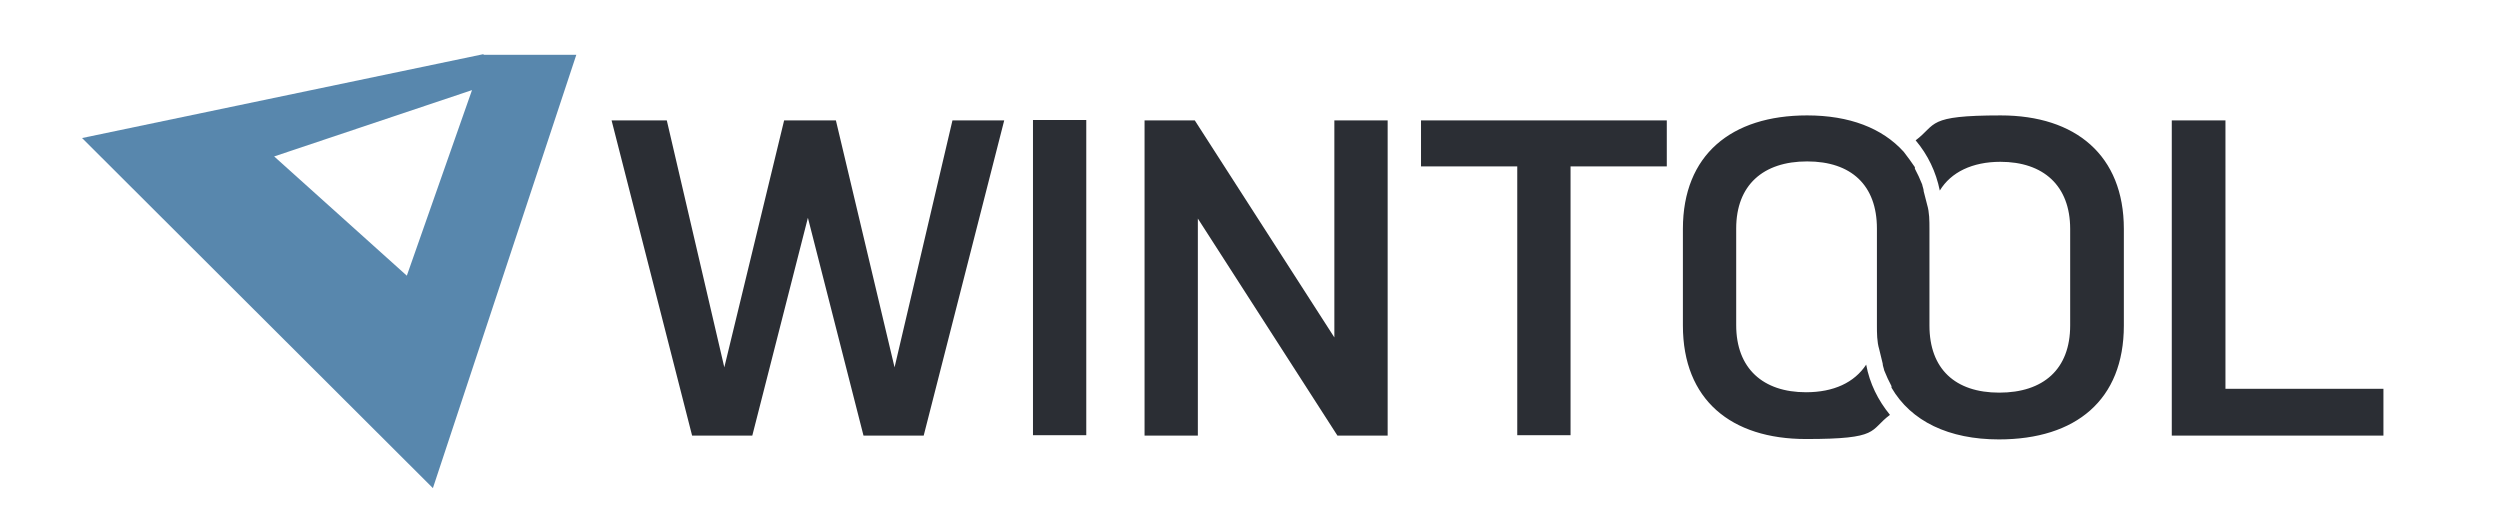
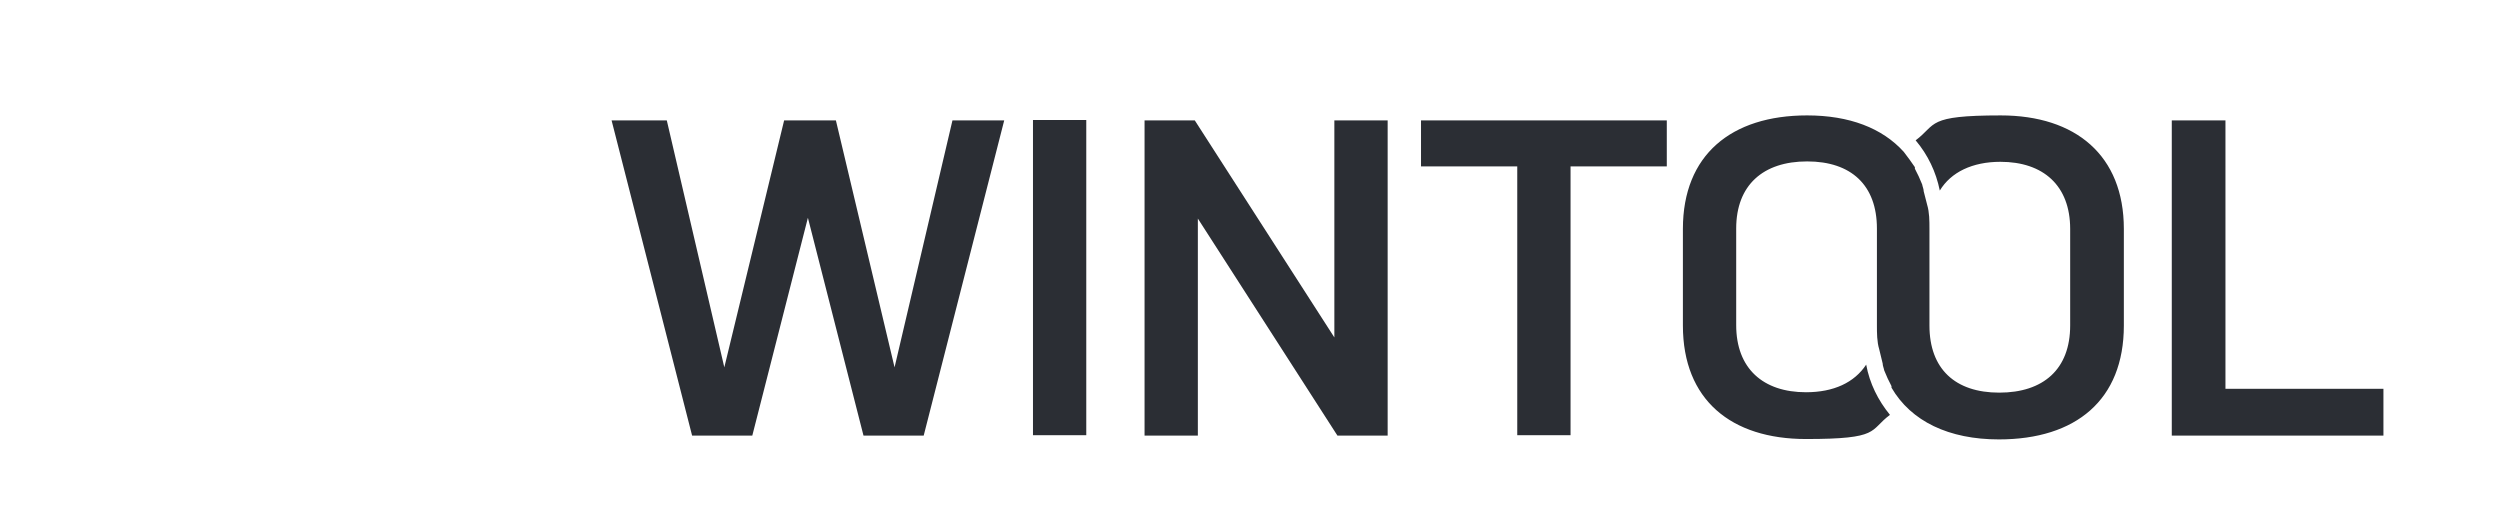
<svg xmlns="http://www.w3.org/2000/svg" id="layer" version="1.1" viewBox="0 0 652 138">
  <defs>
    <style> .cls-1 { fill: #2b2e34; } .cls-1, .cls-2 { stroke-width: 0px; } .cls-2 { fill: #5887ad; } </style>
  </defs>
  <g id="Gruppe_4544" data-name="Gruppe 4544">
    <g id="Gruppe_4540" data-name="Gruppe 4540">
-       <path id="Pfad_2158" data-name="Pfad 2158" class="cls-2" d="M126.2,14.1L21.4,36l91.5,91.3L150.3,14.3h-24.2v-.2h0ZM71.5,40.8l51.6-17.3-17,48.4-34.6-31.1Z" />
-     </g>
+       </g>
    <g id="Gruppe_4541" data-name="Gruppe 4541">
      <path id="Pfad_2159" data-name="Pfad 2159" class="cls-1" d="M566.4,31.4v82.2h55.2v-12.2h-41.2V31.4h-14ZM370.6,31.4v12h25.1v70.1h13.9V43.4h25.1v-12h-64.1ZM348,31.4v56.6l-36.4-56.6h-13.1v82.2h13.9v-56.6l36.4,56.6h13.1V31.4h-13.9ZM269.4,113.5h13.9V31.3h-13.9v82.2ZM269.4,31.4h-21l-15.1,64.4-15.3-64.4h-13.5l-15.6,64.4-15-64.4h-14.4l21,82.2h15.7l14.5-56.8,14.5,56.8h15.7l21-82.2h7.5Z" />
    </g>
    <g id="Gruppe_4543" data-name="Gruppe 4543">
      <g id="Gruppe_4542" data-name="Gruppe 4542">
        <path id="Pfad_2160" data-name="Pfad 2160" class="cls-1" d="M553.9,84.9v-25.2c0-19.2-12.6-29.6-32.1-29.6s-16.6,2.3-22.2,6.5c3.2,3.8,5.3,8.2,6.3,13.1,2.9-4.8,8.5-7.5,15.8-7.5,11.2,0,18.2,6.2,18.2,17.5v25.2c0,11.4-7,17.5-18.5,17.5s-18.2-6.2-18.2-17.5v-24.2h0v-1c0-2.1,0-4.3-.6-6.3-.3-1.2-.6-2.3-.9-3.5,0-.6-.3-1.2-.4-1.8-.6-1.5-1.2-2.8-1.9-4.1,0-.1,0-.3,0-.4-.9-1.3-1.8-2.6-2.9-4h0c-5.6-6.2-14.2-9.5-25.2-9.5-19.8,0-32.4,10.3-32.4,29.6v25.2c0,19.4,12.6,29.6,32.1,29.6s16.4-2.2,21.9-6.3c-3.1-3.8-5.3-8.2-6.2-13.1-3.1,4.7-8.5,7.2-15.7,7.2-11.2,0-18.2-6.2-18.2-17.5v-25.2c0-11.3,7-17.5,18.5-17.5s18.2,6.2,18.2,17.5v6.3h0v18.9h0c0,2.1,0,4.3.6,6.3.3,1.2.6,2.5.9,3.7,0,.6.3,1.2.4,1.8.6,1.5,1.2,2.8,1.9,4.1,0,.1,0,.3,0,.4,5.1,8.8,15,13.5,28,13.5,20.1,0,32.6-10.3,32.6-29.7" />
      </g>
    </g>
  </g>
</svg>